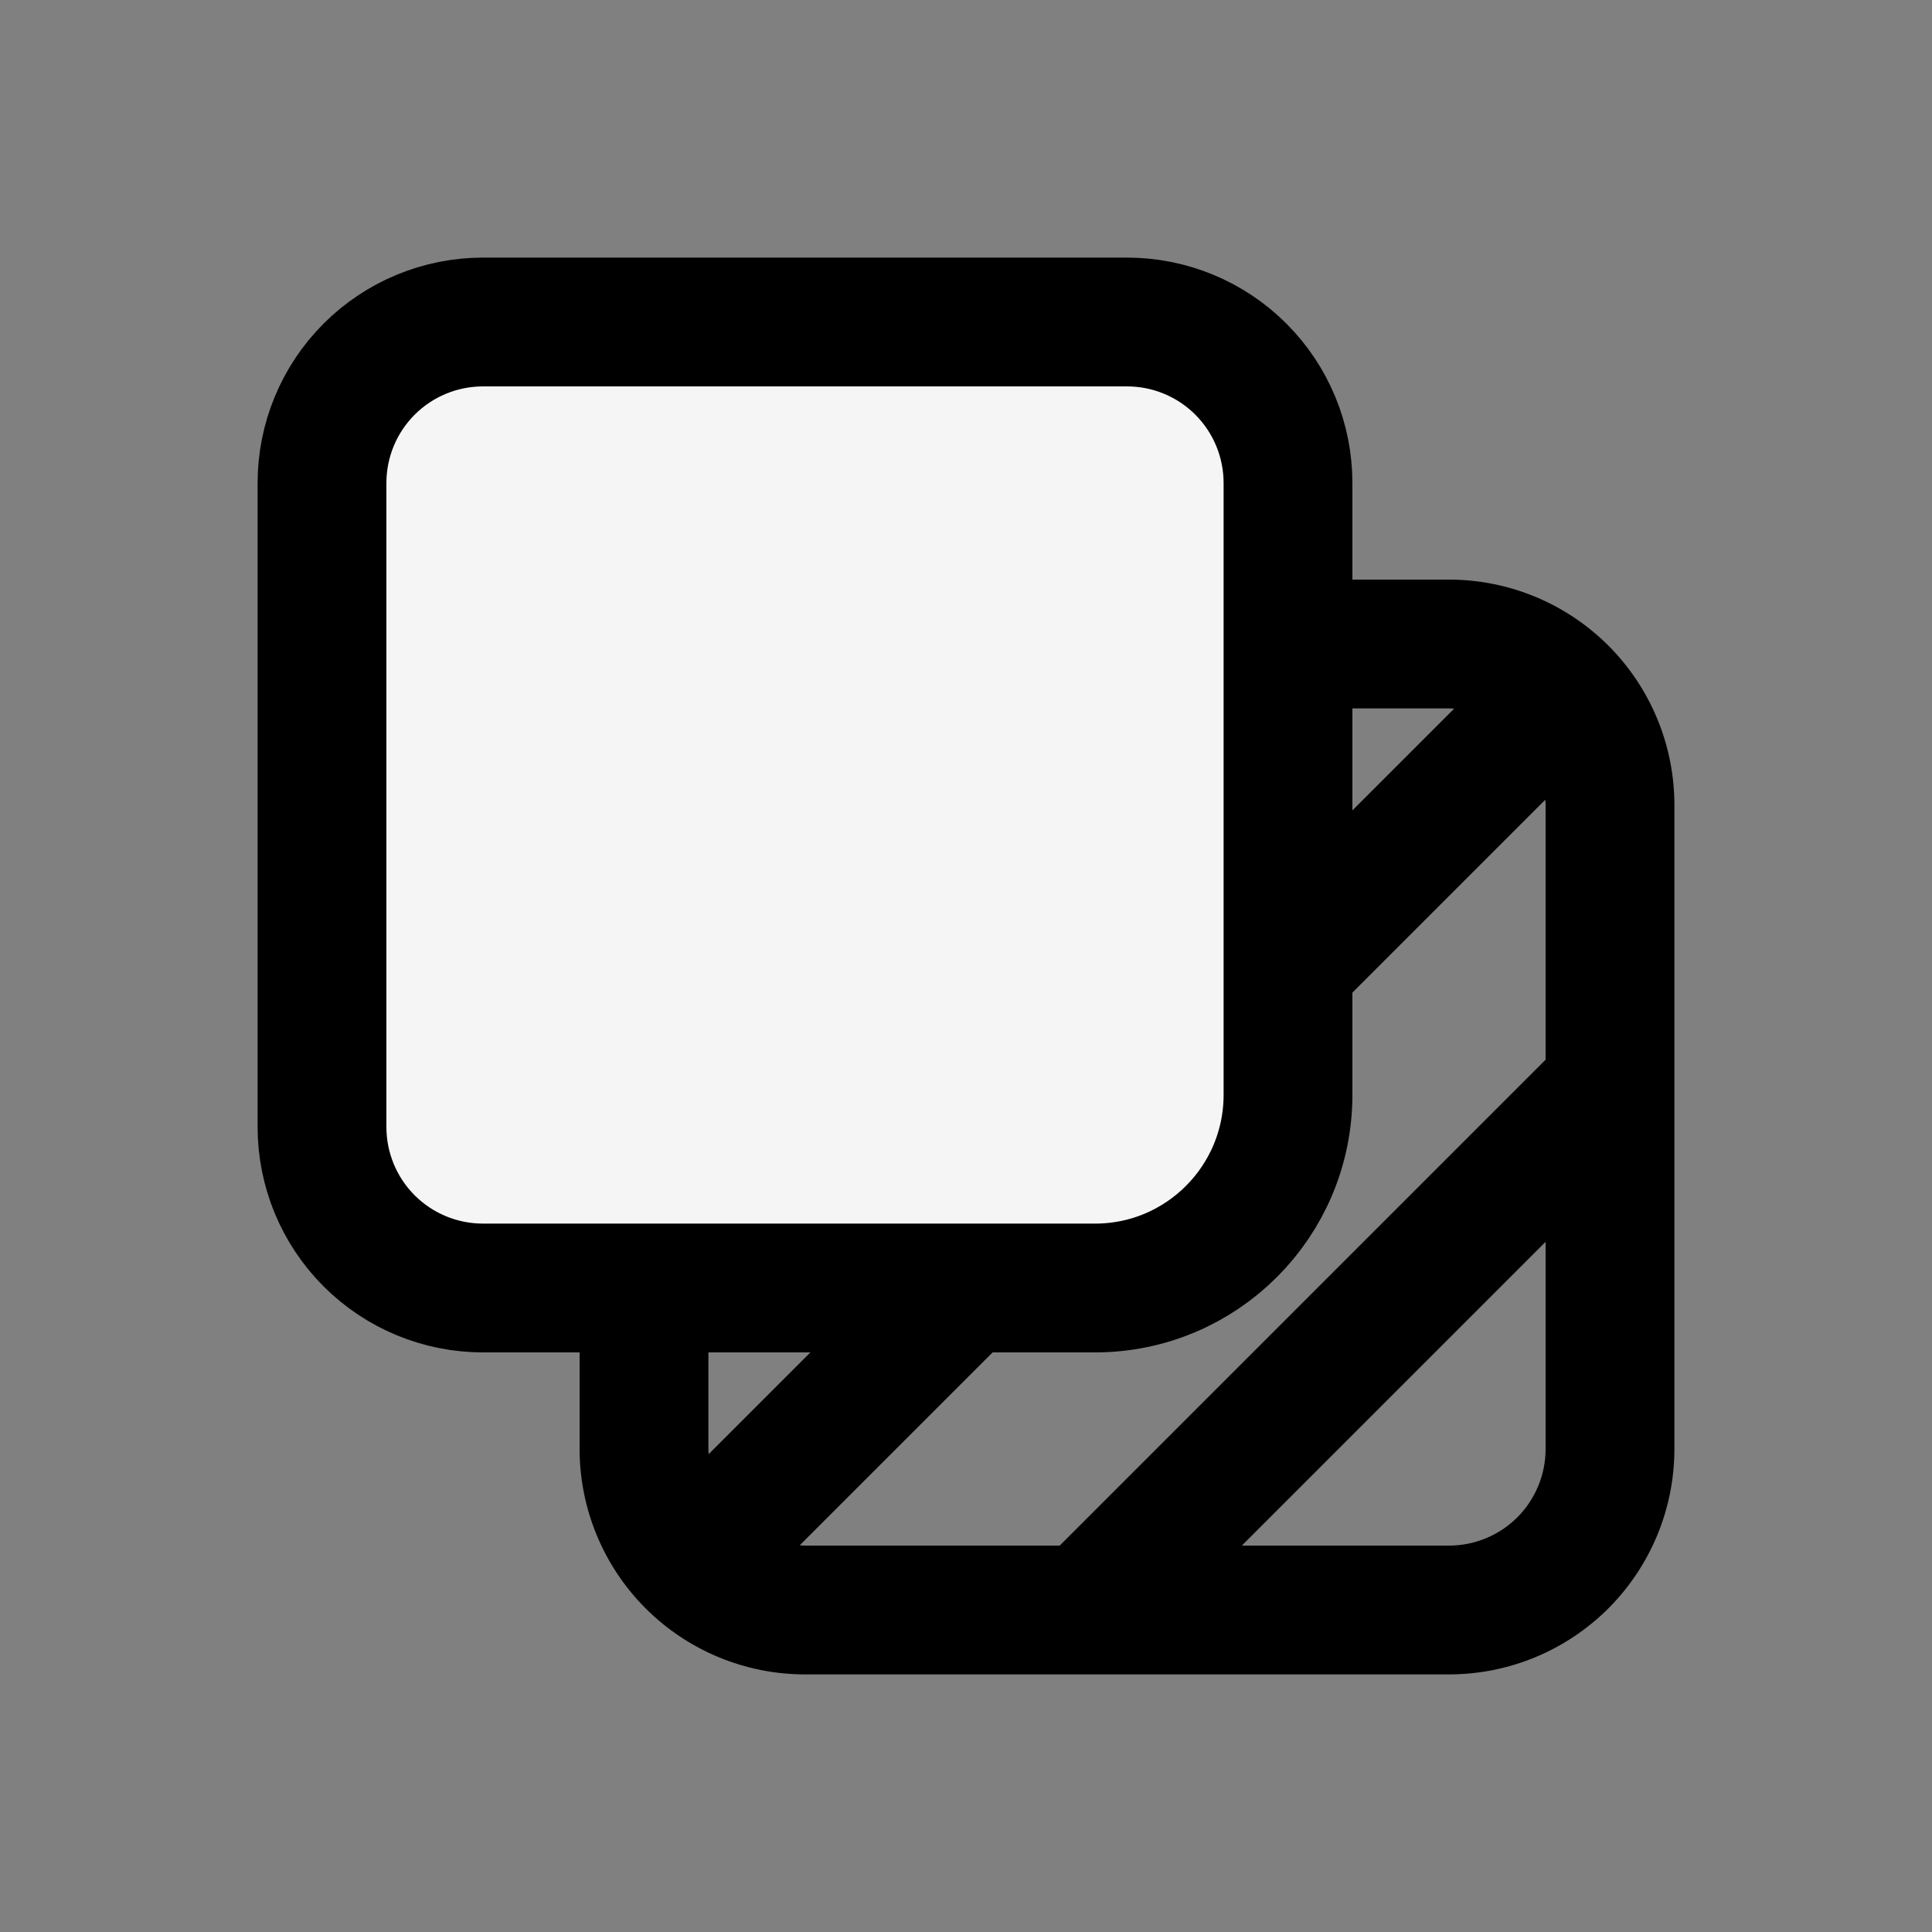
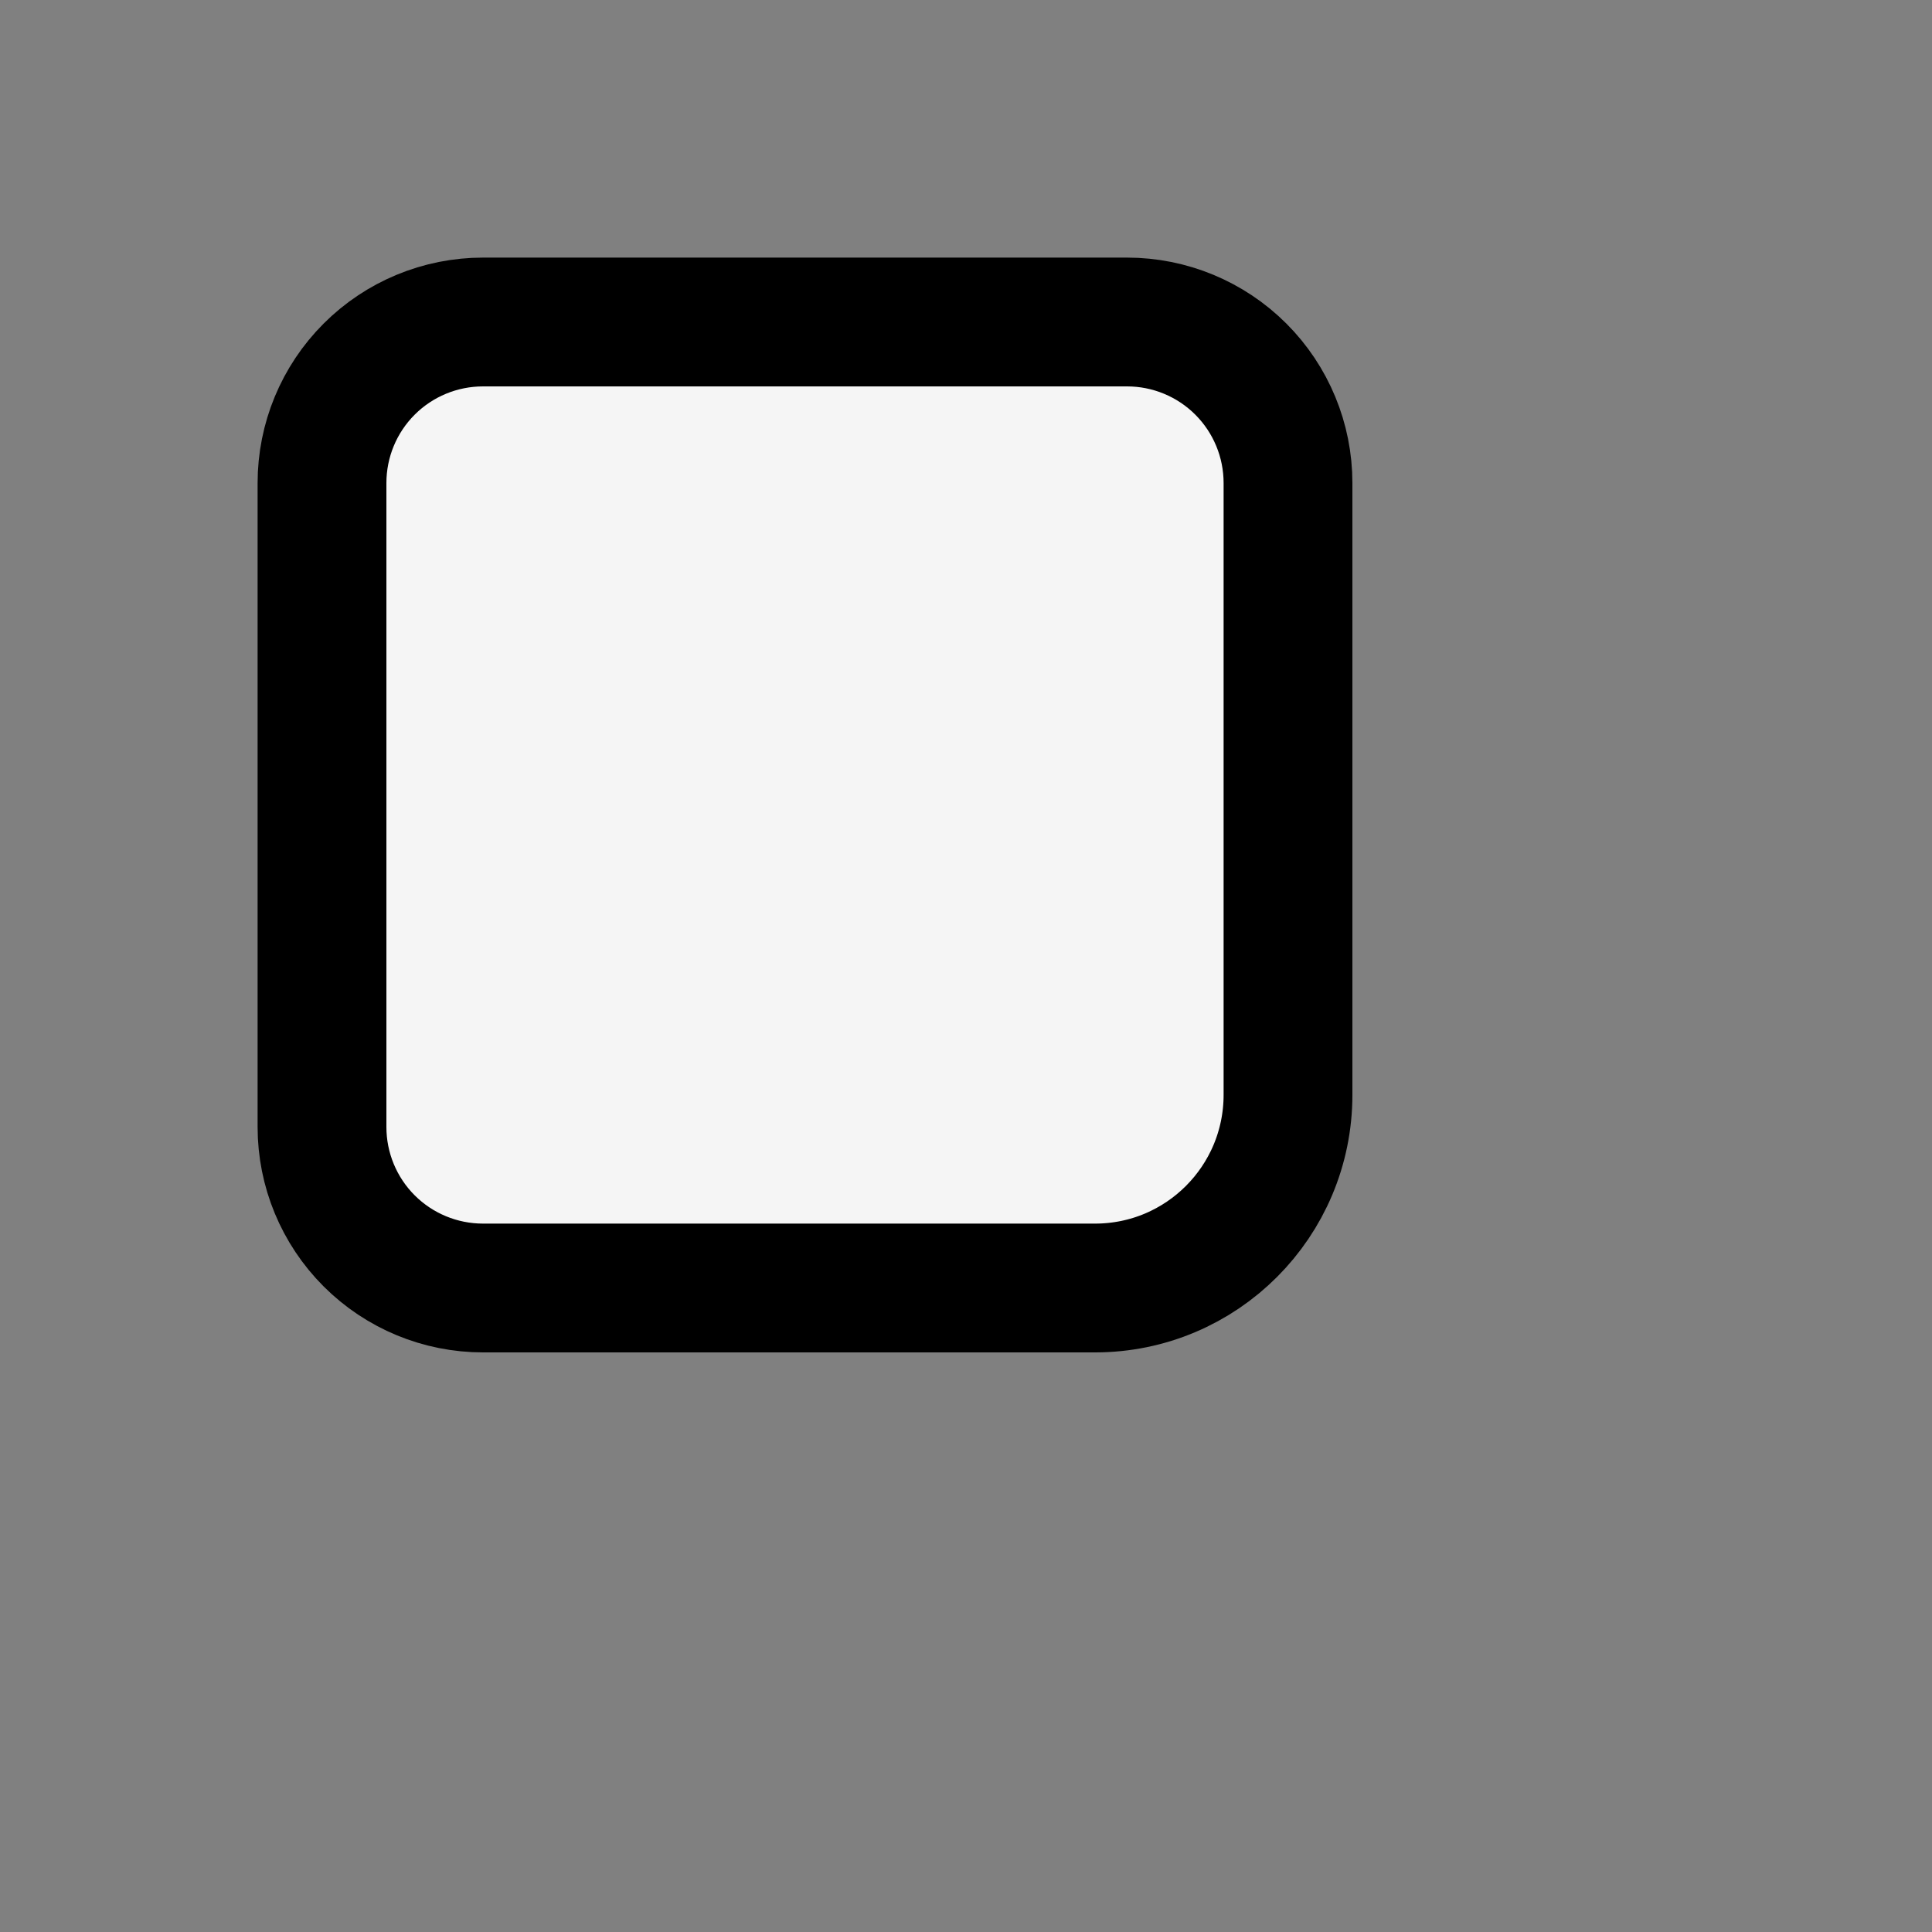
<svg xmlns="http://www.w3.org/2000/svg" width="30" height="30" viewBox="0 0 30 30" fill="none">
  <rect x="0" y="0" width="30" height="30" fill="#808080" stroke="none" />
  <g clip-path="url(#clip0_9226_73394)">
-     <path d="M22.5 9C23.428 9 24.318 9.369 24.975 10.025C25.631 10.682 26 11.572 26 12.5V22.5C26 23.428 25.631 24.318 24.975 24.975C24.318 25.631 23.428 26 22.5 26H12.5C11.572 26 10.682 25.631 10.025 24.975C9.369 24.318 9 23.428 9 22.5V12.5C9 11.572 9.369 10.682 10.025 10.025C10.682 9.369 11.572 9 12.5 9H22.5ZM12.418 23.995C12.445 23.997 12.473 24 12.5 24H16.455L24 16.455V12.5C24 12.473 23.997 12.445 23.995 12.418L12.418 23.995ZM19.283 24H22.5C22.898 24 23.279 23.842 23.561 23.561C23.842 23.279 24 22.898 24 22.5V19.283L19.283 24ZM12.5 11C12.102 11 11.721 11.158 11.44 11.44C11.158 11.721 11 12.102 11 12.5V22.5C11 22.527 11.002 22.553 11.004 22.58L22.58 11.004C22.553 11.002 22.527 11 22.5 11H12.5Z" fill="black" />
    <path d="M17.003 20C18.66 20 20 18.657 20 17V7.5C20 6.837 19.737 6.201 19.268 5.732C18.799 5.263 18.163 5 17.5 5H7.5C6.837 5 6.201 5.263 5.732 5.732C5.263 6.201 5 6.837 5 7.5V17.5C5 18.163 5.263 18.799 5.732 19.268C6.201 19.737 6.837 20 7.5 20C7.5 20 13.283 20 17.003 20Z" fill="#F5F5F5" stroke="black" stroke-width="2" stroke-linecap="round" stroke-linejoin="round" />
  </g>
  <defs>
    <clipPath id="clip0_9226_73394">
      <rect width="30" height="30" fill="white" />
    </clipPath>
  </defs>
</svg>